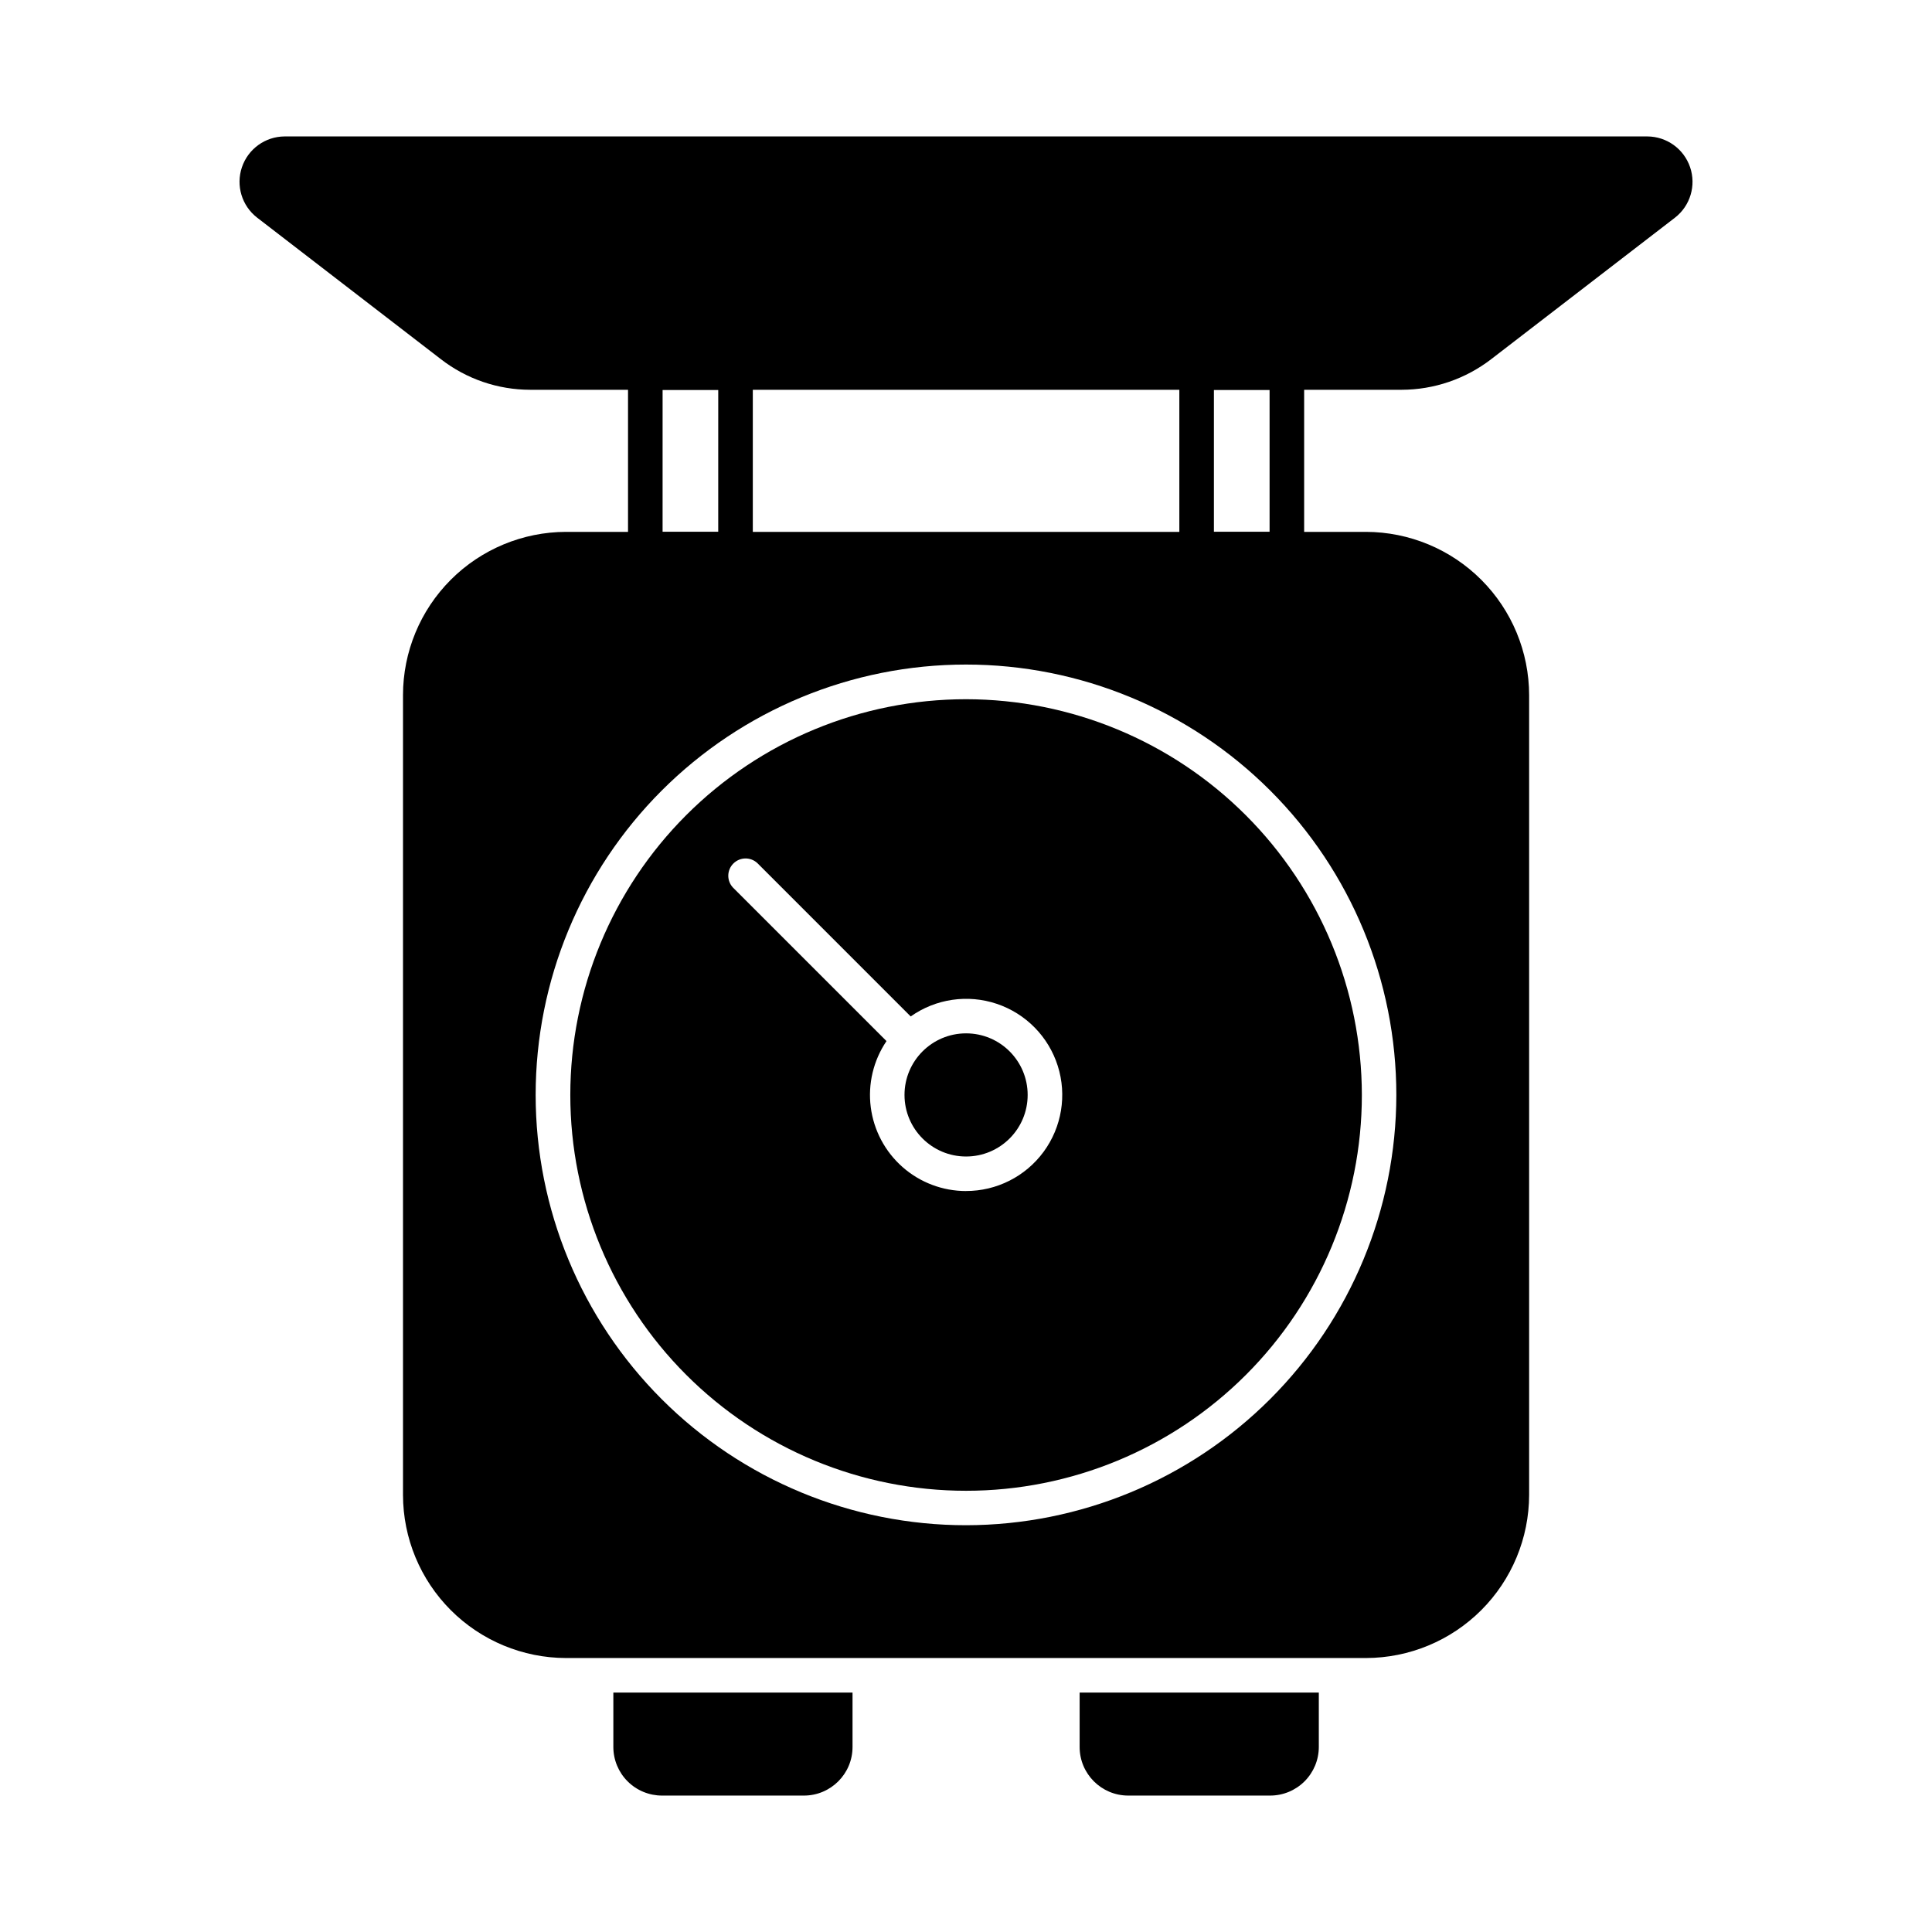
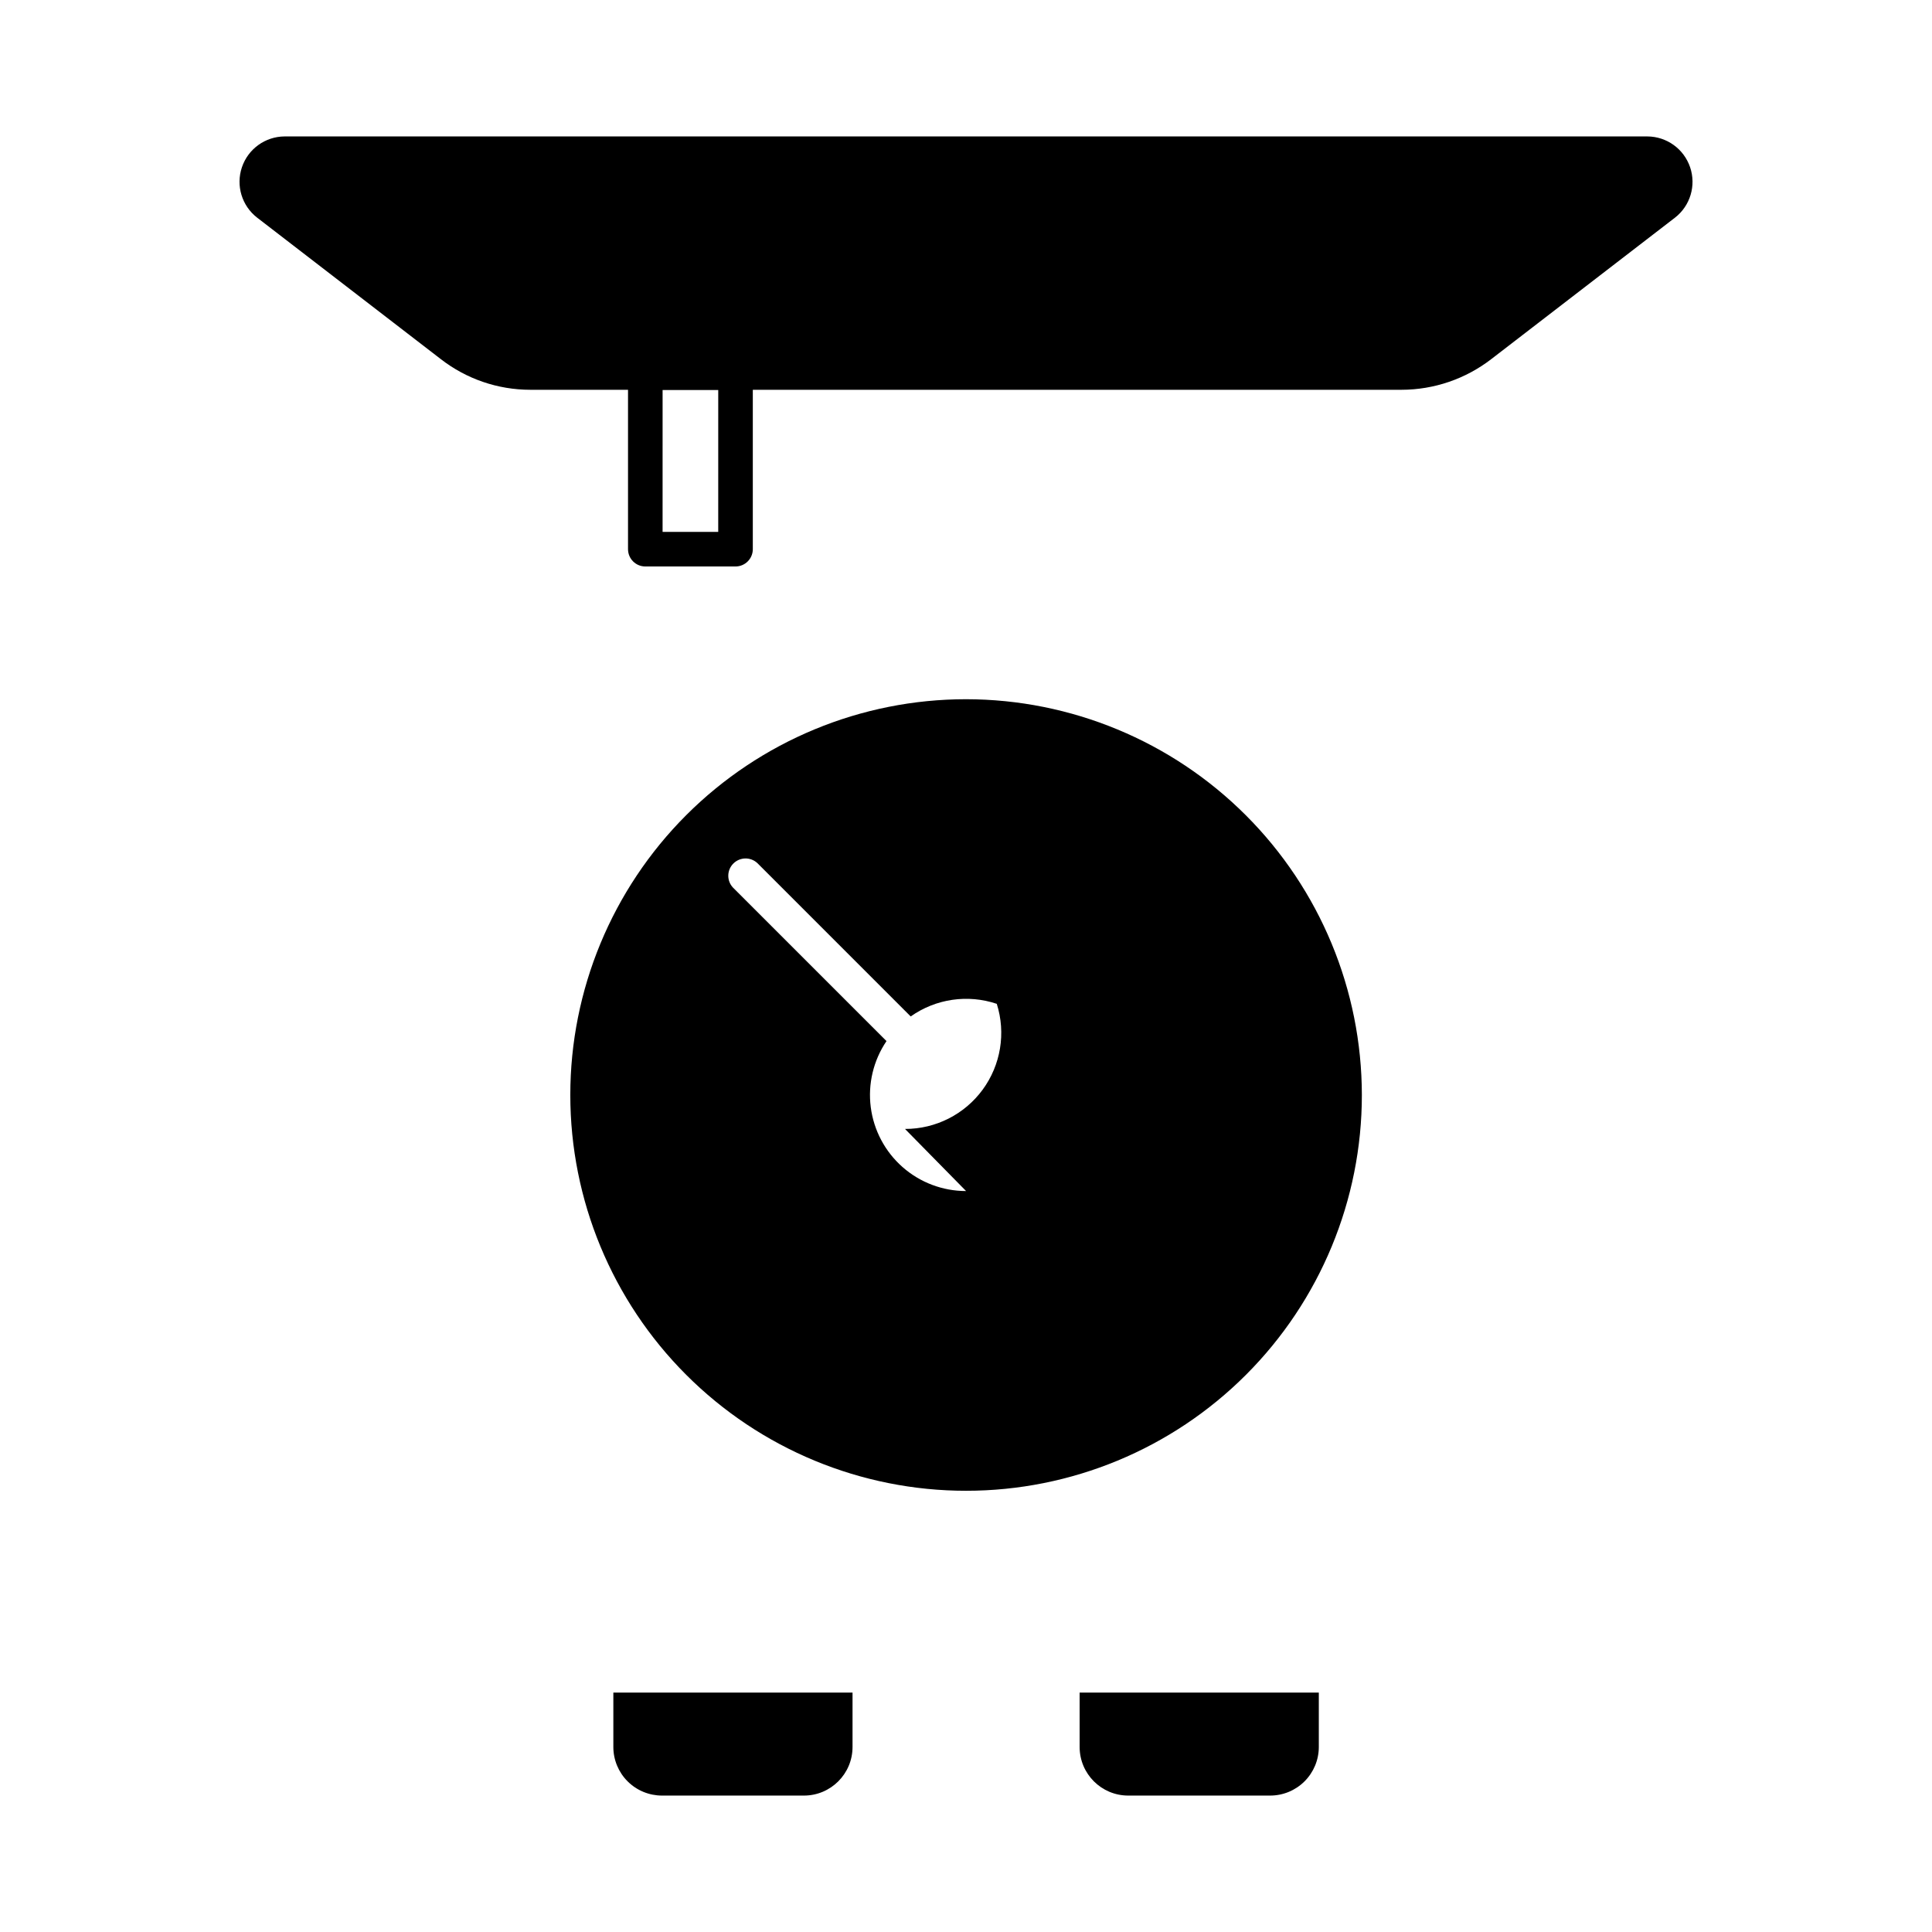
<svg xmlns="http://www.w3.org/2000/svg" fill="#000000" width="800px" height="800px" version="1.1" viewBox="144 144 512 512">
  <g>
    <path d="m369.93 592.55v14.426c-0.004 7.106-5.766 12.863-12.871 12.871h-37.602c-3.418 0.004-6.703-1.348-9.125-3.762-2.422-2.414-3.785-5.691-3.789-9.109v-14.426z" />
    <path d="m493.5 592.55v14.426c-0.004 3.418-1.371 6.695-3.793 9.109-2.422 2.414-5.703 3.766-9.121 3.762h-37.605c-7.106-0.008-12.863-5.766-12.867-12.871v-14.426z" />
-     <path d="m416.34 434.17c0 9.012-7.305 16.316-16.32 16.316-9.012 0-16.316-7.305-16.316-16.316 0-9.016 7.305-16.32 16.316-16.32 9.016 0 16.32 7.305 16.32 16.32" />
-     <path d="m400.02 329.3c-27.816 0-54.492 11.051-74.164 30.719-19.668 19.672-30.719 46.348-30.719 74.164s11.051 54.496 30.719 74.164c19.672 19.672 46.348 30.723 74.164 30.723 27.82 0 54.496-11.051 74.168-30.723 19.668-19.668 30.719-46.348 30.719-74.164-0.027-27.809-11.09-54.469-30.75-74.133-19.664-19.664-46.328-30.723-74.137-30.75zm0 130.34c-6.195 0-12.18-2.258-16.828-6.352-4.652-4.094-7.648-9.742-8.434-15.891-0.785-6.144 0.699-12.367 4.172-17.5l-40.684-40.68c-1.695-1.801-1.648-4.621 0.098-6.371 1.75-1.75 4.57-1.797 6.375-0.105l40.625 40.629c6.633-4.688 15.109-5.934 22.812-3.344s13.707 8.699 16.164 16.449c2.453 7.746 1.062 16.199-3.742 22.75-4.809 6.555-12.453 10.418-20.578 10.406z" />
-     <path d="m506 284.95h-212.01c-11.465 0.027-22.449 4.598-30.543 12.711-8.098 8.113-12.648 19.109-12.648 30.574v211.92c0.012 11.457 4.562 22.441 12.66 30.547 8.098 8.102 19.074 12.668 30.531 12.691h212.01c11.461-0.023 22.445-4.582 30.551-12.688 8.102-8.105 12.664-19.09 12.684-30.551v-211.92c-0.012-11.469-4.566-22.465-12.672-30.578-8.105-8.113-19.094-12.68-30.562-12.707zm-105.98 263.25c-30.246 0.008-59.258-12.004-80.652-33.391-21.391-21.387-33.41-50.395-33.414-80.645 0-30.25 12.016-59.262 33.402-80.648 21.391-21.391 50.402-33.406 80.652-33.402 30.246 0 59.258 12.02 80.645 33.414 21.387 21.391 33.395 50.402 33.391 80.652-0.035 30.23-12.059 59.211-33.434 80.586-21.379 21.375-50.359 33.398-80.59 33.434z" />
+     <path d="m400.02 329.3c-27.816 0-54.492 11.051-74.164 30.719-19.668 19.672-30.719 46.348-30.719 74.164s11.051 54.496 30.719 74.164c19.672 19.672 46.348 30.723 74.164 30.723 27.82 0 54.496-11.051 74.168-30.723 19.668-19.668 30.719-46.348 30.719-74.164-0.027-27.809-11.09-54.469-30.75-74.133-19.664-19.664-46.328-30.723-74.137-30.75zm0 130.34c-6.195 0-12.18-2.258-16.828-6.352-4.652-4.094-7.648-9.742-8.434-15.891-0.785-6.144 0.699-12.367 4.172-17.5l-40.684-40.68c-1.695-1.801-1.648-4.621 0.098-6.371 1.75-1.75 4.57-1.797 6.375-0.105l40.625 40.629c6.633-4.688 15.109-5.934 22.812-3.344c2.453 7.746 1.062 16.199-3.742 22.75-4.809 6.555-12.453 10.418-20.578 10.406z" />
    <path d="m587.89 201.68-48.656 37.465c-6.82 5.273-15.195 8.141-23.816 8.152h-230.86c-8.613 0.004-16.977-2.863-23.773-8.152l-48.641-37.465c-4.055-3.137-5.676-8.5-4.031-13.359 1.641-4.856 6.188-8.137 11.316-8.164h361.14-0.004c5.129 0.023 9.676 3.297 11.328 8.152 1.652 4.856 0.047 10.223-4 13.371z" />
    <path d="m338.92 294.12h-23.906c-2.531 0-4.582-2.051-4.582-4.582v-46.812c0-2.527 2.051-4.578 4.582-4.578h23.906c1.215 0 2.383 0.48 3.238 1.34 0.859 0.859 1.344 2.023 1.344 3.238v46.812c0 1.215-0.484 2.383-1.344 3.238-0.855 0.859-2.023 1.344-3.238 1.344zm-19.328-9.16h14.746l0.004-37.652h-14.746z" />
-     <path d="m485.03 294.12h-23.91c-2.531 0-4.582-2.051-4.582-4.582v-46.812c0-2.527 2.051-4.578 4.582-4.578h23.914-0.004c1.215 0 2.379 0.48 3.238 1.34s1.344 2.023 1.344 3.238v46.812c0 1.215-0.484 2.383-1.344 3.238-0.859 0.859-2.023 1.344-3.238 1.344zm-19.332-9.16h14.754v-37.652h-14.754z" />
  </g>
</svg>